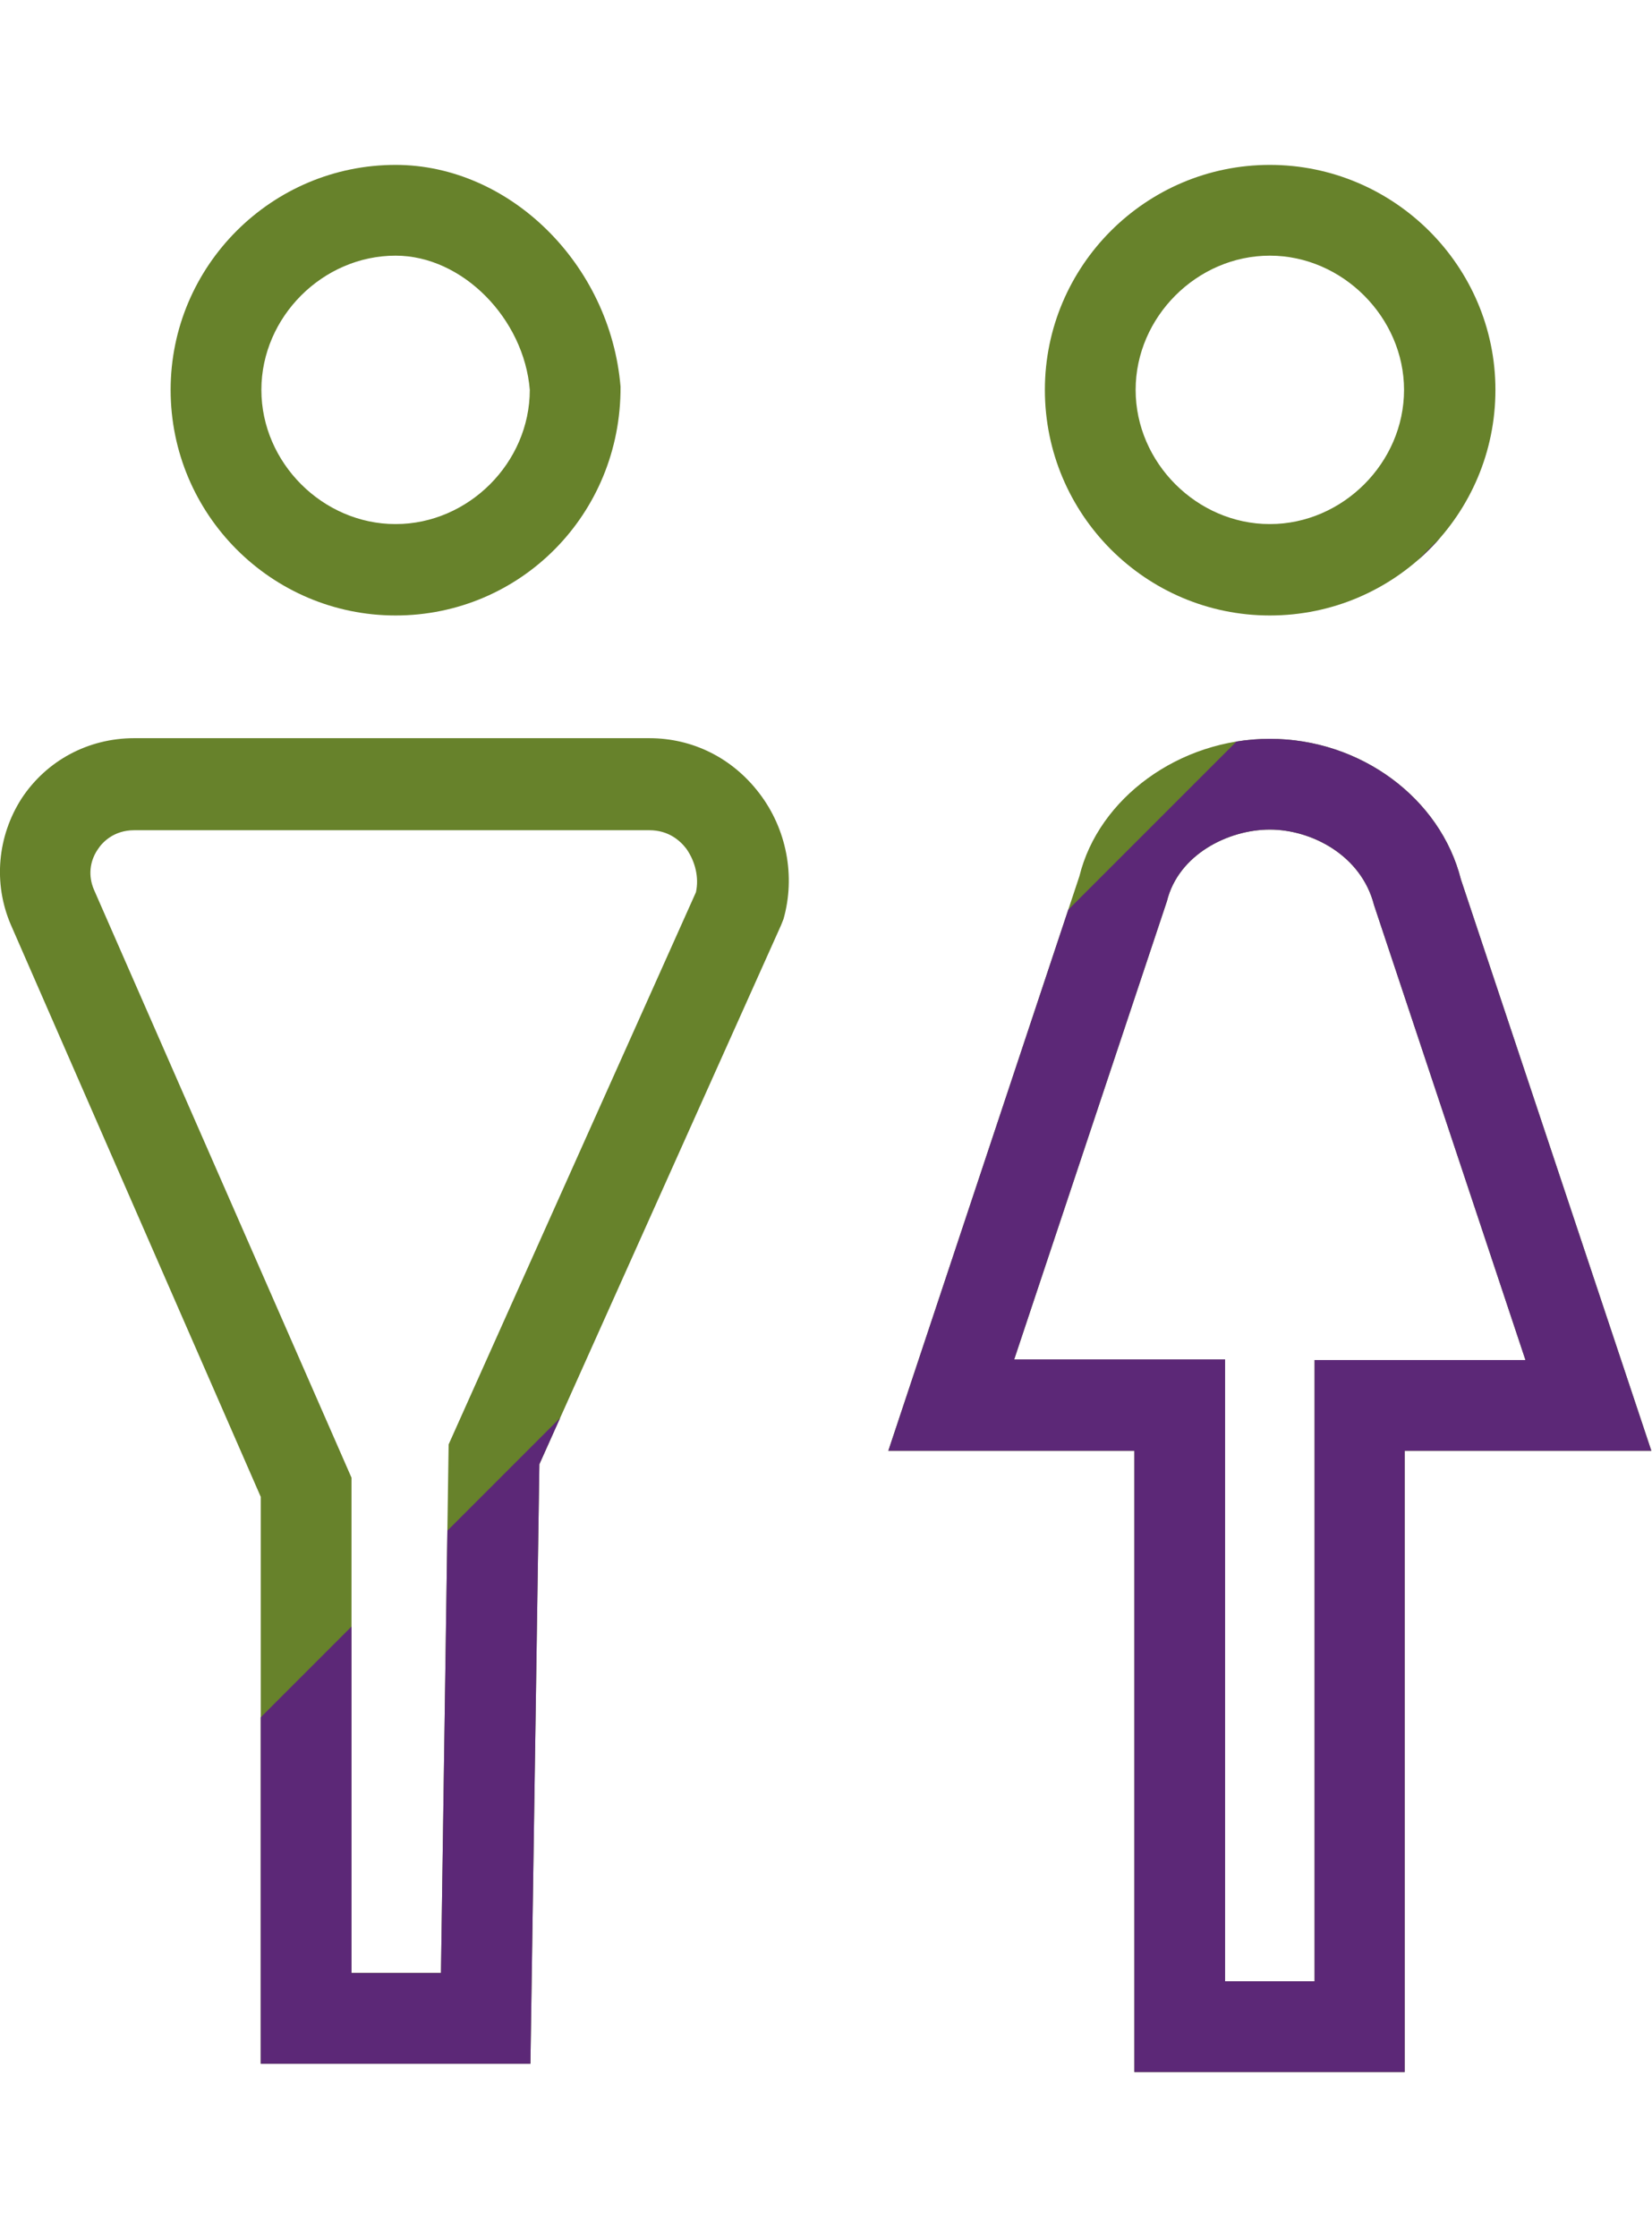
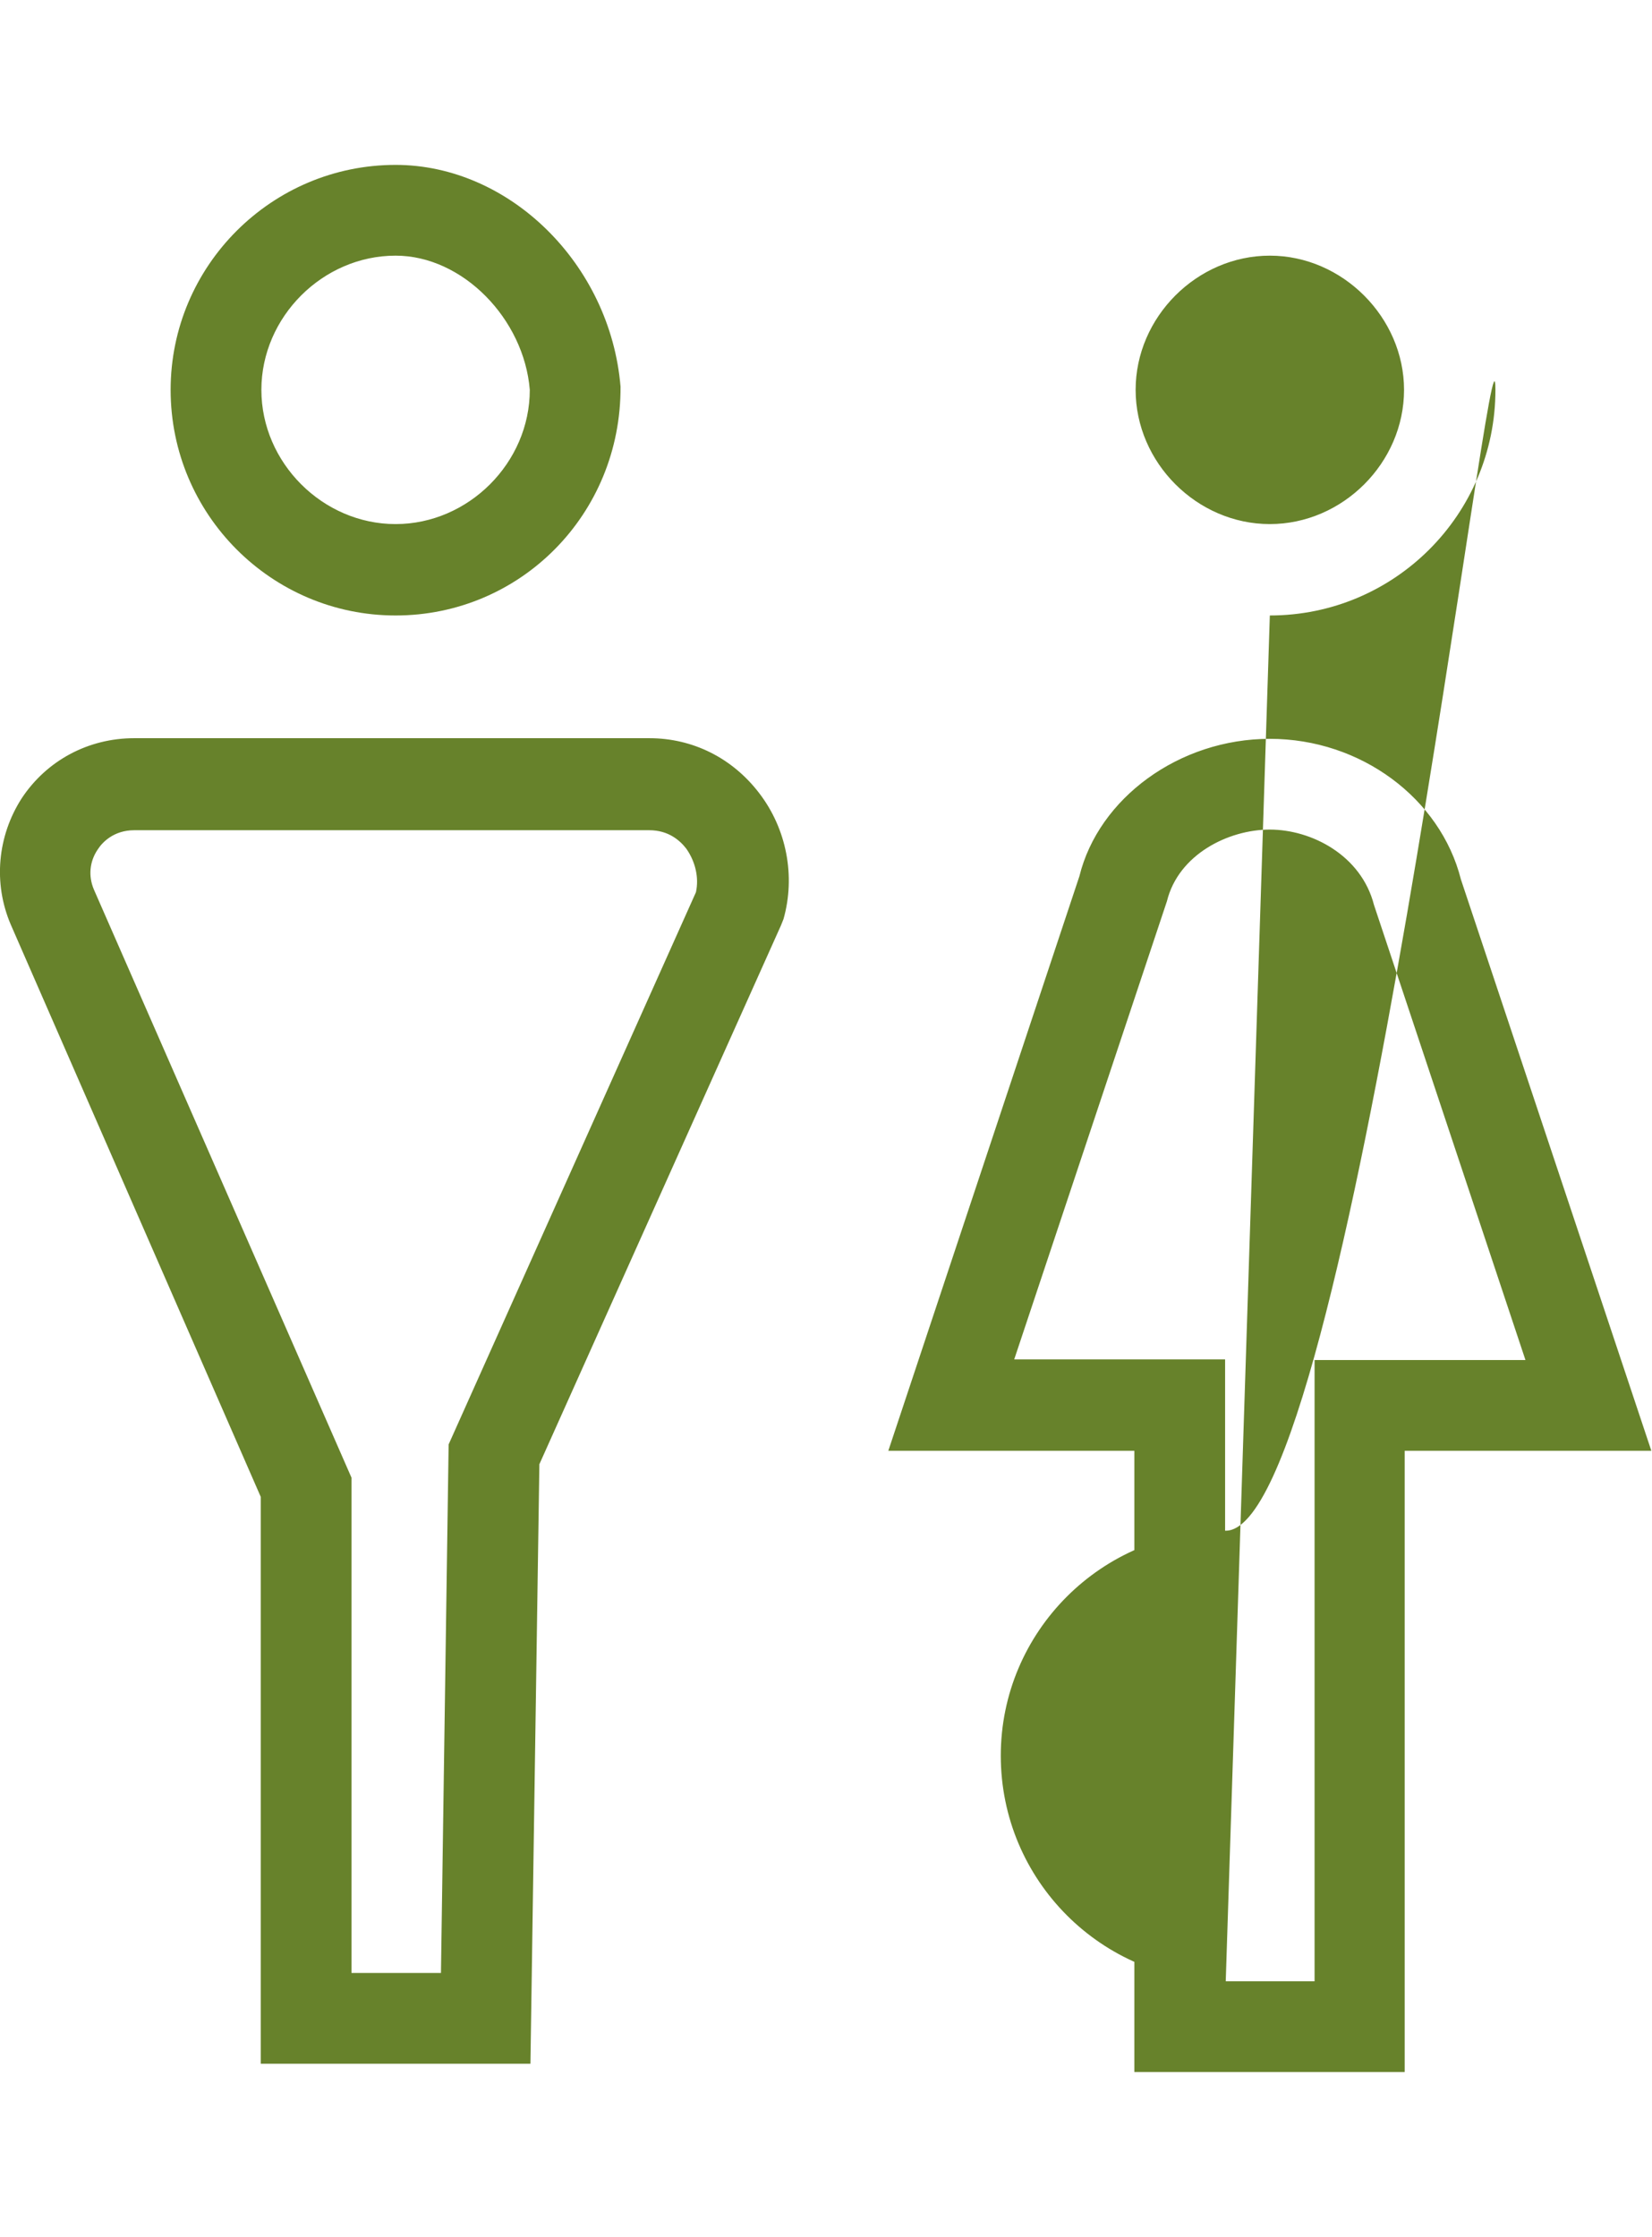
<svg xmlns="http://www.w3.org/2000/svg" xmlns:xlink="http://www.w3.org/1999/xlink" version="1.1" x="0px" y="0px" width="258.5px" height="350px" viewBox="0 0 258.5 350" style="enable-background:new 0 0 258.5 350;" xml:space="preserve">
  <style type="text/css">
	.st0{clip-path:url(#SVGID_00000179603732788655853350000004336767304867824282_);}
	.st1{clip-path:url(#SVGID_00000132053805574397120940000010551332771540811669_);}
	.st2{fill:#5C2877;}
	.st3{clip-path:url(#SVGID_00000018198154256916799770000002837644731136051863_);}
	.st4{clip-path:url(#SVGID_00000023962189022897745980000011041419049200278947_);}
	.st5{clip-path:url(#SVGID_00000037676171441653765040000005068519585331392421_);}
	.st6{clip-path:url(#SVGID_00000057140477770689335580000001805142861351116986_);}
	.st7{clip-path:url(#SVGID_00000177466034451056578370000014533707517452003474_);}
	.st8{clip-path:url(#SVGID_00000074428201810269517130000002263488683645099962_);}
	.st9{clip-path:url(#SVGID_00000160896681395648494170000002477707954044063912_);}
	.st10{clip-path:url(#SVGID_00000122685575052484818820000008588434860721394049_);}
	.st11{clip-path:url(#SVGID_00000173855248772196630170000008655000428418348446_);}
	.st12{clip-path:url(#SVGID_00000085241457179828618000000010499171796589333906_);}
	.st13{clip-path:url(#SVGID_00000120542054535989908540000007611904179153216937_);}
	.st14{clip-path:url(#SVGID_00000096048911488698552900000017385585070230372796_);}
	.st15{clip-path:url(#SVGID_00000067952493235711061550000013973978826834352513_);}
	.st16{clip-path:url(#SVGID_00000062897083128814391070000004389047702714842505_);}
	.st17{fill:#868E9C;}
	.st18{fill:#FFFFFF;}
	.st19{fill:#67822B;}
	.st20{fill:url(#SVGID_00000013188674069093297760000002126827832664029839_);}
	.st21{fill:none;stroke:#5C2877;stroke-miterlimit:10;}
	.st22{fill:#6F6F6E;}
	.st23{fill:none;stroke:#FFFFFF;stroke-width:2;stroke-miterlimit:10;}
	.st24{fill:none;stroke:#FFFFFF;stroke-width:2.155;stroke-miterlimit:10;}
	.st25{clip-path:url(#SVGID_00000121977271480528928730000015105529693777678493_);}
	.st26{opacity:0.79;fill:url(#SVGID_00000009591403566423882040000000259550530046907011_);}
	.st27{opacity:0.79;fill:url(#SVGID_00000182486395697174591770000016071419839807442305_);}
	.st28{opacity:0.79;fill:url(#SVGID_00000178901869408800896170000006777518804860418234_);}
	.st29{opacity:0.6;fill:#FFFFFF;}
	.st30{opacity:0.61;fill:url(#SVGID_00000083778948025172704920000013130817141820720032_);}
	.st31{opacity:0.79;fill:#FFFFFF;}
	.st32{opacity:0.79;fill:#DE091B;}
	.st33{opacity:0.38;fill:url(#SVGID_00000033339813604636277260000017130327482732208774_);}
	.st34{opacity:0.79;fill:url(#SVGID_00000161603771157702198030000011495478270083240578_);}
	.st35{opacity:0.79;fill:url(#SVGID_00000174577156601481693980000005055809030046149553_);}
	.st36{opacity:0.79;fill:url(#SVGID_00000082345324516760251020000010968342423995322005_);}
	.st37{opacity:0.79;fill:url(#SVGID_00000004530270741044907960000006231600843955552958_);}
	.st38{opacity:0.79;fill:url(#SVGID_00000080912973267106393530000017587240613257358997_);}
	.st39{opacity:0.79;fill:url(#SVGID_00000043436108685732650380000004864039794613845149_);}
	.st40{opacity:0.79;fill:url(#SVGID_00000113322688965382092080000004851312932947403174_);}
	.st41{opacity:0.79;fill:url(#SVGID_00000064354550899318224130000009432859897958792884_);}
	.st42{opacity:0.7;fill:#FFFFFF;}
	.st43{opacity:0.38;fill:url(#SVGID_00000063627690042681072740000009244127678510654602_);}
	.st44{opacity:0.38;fill:url(#SVGID_00000097466160883229120060000016303489227672035760_);}
	.st45{opacity:0.73;fill:url(#SVGID_00000169527251002684411030000008244384977892283809_);}
	.st46{opacity:0.48;fill:#FFFFFF;}
	.st47{filter:url(#Adobe_OpacityMaskFilter);}
	.st48{fill:url(#SVGID_00000167381205649227094680000011926096003324976319_);}
	.st49{mask:url(#SVGID_00000054964033872735075270000004660346096395755957_);fill:#FFFFFF;}
	.st50{filter:url(#Adobe_OpacityMaskFilter_00000018197988173183196910000003033171533843138202_);}
	.st51{fill:url(#SVGID_00000081641093507277067720000013378091023216973194_);}
	.st52{mask:url(#SVGID_00000153707592103058023050000000213746061136985735_);fill:#FFFFFF;}
	.st53{filter:url(#Adobe_OpacityMaskFilter_00000136405142446723839830000001443078280667743648_);}
	.st54{fill:url(#SVGID_00000093893848302256359900000002601968379478972579_);}
	.st55{mask:url(#SVGID_00000027577752176615636410000011209505560685833146_);fill:#FFFFFF;}
	.st56{opacity:0.27;}
	.st57{fill:#1A1A18;}
	.st58{fill:#DF0919;}
	.st59{fill:#DB0747;}
	.st60{fill:#020202;}
	.st61{clip-path:url(#SVGID_00000176032986138833971790000008358713945792909458_);fill:none;stroke:#FFFFFF;stroke-width:0.221;}
	.st62{clip-path:url(#SVGID_00000000193030395882590610000012537187312068051843_);fill:#FFFFFF;}
	.st63{clip-path:url(#SVGID_00000000193030395882590610000012537187312068051843_);fill:#020202;}
	.st64{fill:none;stroke:#FFFFFF;stroke-width:0.946;}
	.st65{fill:#006748;}
	.st66{fill:#78B72A;}
	.st67{clip-path:url(#SVGID_00000063596334879962995380000002504027509407479979_);fill:#78B72A;}
	.st68{clip-path:url(#SVGID_00000063596334879962995380000002504027509407479979_);fill:#FFFFFF;}
	.st69{clip-path:url(#SVGID_00000122691224328966874410000003135931814568963221_);fill:#78B72A;}
	.st70{clip-path:url(#SVGID_00000122691224328966874410000003135931814568963221_);fill:#FFFFFF;}
	.st71{clip-path:url(#SVGID_00000036937338821866854560000004492841326359425981_);}
	.st72{clip-path:url(#SVGID_00000109009778727771713420000016069031517169751715_);}
	.st73{fill:url(#SVGID_00000035525488957162655100000014340903053114044049_);}
	.st74{clip-path:url(#SVGID_00000065055264048889870290000012909925942750668958_);}
	.st75{clip-path:url(#SVGID_00000088117805261464009470000003103263584160045972_);}
	.st76{fill:url(#SVGID_00000035524937749655672220000010613236882700089246_);}
	.st77{clip-path:url(#SVGID_00000141423049645838604420000004138360953263966870_);}
	.st78{clip-path:url(#SVGID_00000033353738499998200330000017788081493561632391_);}
	.st79{fill:url(#SVGID_00000109722048958986557380000015806027248534259860_);}
	.st80{clip-path:url(#SVGID_00000132070380591839062820000000275001134916718518_);}
	.st81{clip-path:url(#SVGID_00000049192333984784299590000005004615583542298283_);}
	.st82{fill:url(#SVGID_00000111187642638160334930000006863243837616993716_);}
	.st83{fill-rule:evenodd;clip-rule:evenodd;fill:#67822B;}
	.st84{fill:none;stroke:#67822B;stroke-width:1.613;stroke-miterlimit:2.613;}
	.st85{fill-rule:evenodd;clip-rule:evenodd;fill:#FFFFFF;}
	.st86{fill:none;stroke:#FFFFFF;stroke-width:1.398;stroke-miterlimit:2.613;}
	.st87{fill:none;stroke:#FFFFFF;stroke-width:2.629;stroke-miterlimit:2.613;}
	.st88{fill:none;stroke:#FFFFFF;stroke-width:1.2;stroke-miterlimit:10;}
	.st89{clip-path:url(#SVGID_00000000943831173858836180000008083467218158190246_);fill:none;stroke:#FFFFFF;stroke-width:0.221;}
	.st90{clip-path:url(#SVGID_00000121246298341170346290000010783490134914215836_);fill:#FFFFFF;}
	.st91{clip-path:url(#SVGID_00000121246298341170346290000010783490134914215836_);fill:#020202;}
	.st92{clip-path:url(#SVGID_00000089543140422452224500000000872451803298696885_);fill:#78B72A;}
	.st93{clip-path:url(#SVGID_00000089543140422452224500000000872451803298696885_);fill:#FFFFFF;}
	.st94{clip-path:url(#SVGID_00000098216313506122832480000007139669863748879797_);}
	.st95{clip-path:url(#SVGID_00000155141311984573938270000005952616518281848497_);}
	.st96{clip-path:url(#SVGID_00000180326532131416704330000015425123455171785122_);}
	.st97{fill:url(#SVGID_00000006691256084540556900000005569724861082305951_);}
	.st98{clip-path:url(#SVGID_00000076584105162278084750000011313886867649819270_);}
	.st99{clip-path:url(#SVGID_00000121977020039048677380000014356869255551009679_);}
	.st100{clip-path:url(#SVGID_00000084506739711146828800000016295231475358724489_);}
	.st101{fill:url(#SVGID_00000107556970251908080060000010493529385886444425_);}
	.st102{clip-path:url(#SVGID_00000164492311845158233020000008947417750659447960_);}
	.st103{clip-path:url(#SVGID_00000087375400608933742250000015482749331359385012_);}
	.st104{fill:url(#SVGID_00000094605454122006128430000008731896733961184172_);}
	.st105{fill:none;stroke:#7B8699;stroke-width:1.5;stroke-linecap:round;stroke-linejoin:round;stroke-miterlimit:10;}
	.st106{fill:none;stroke:#7B8699;stroke-width:1.5;stroke-miterlimit:10;}
	.st107{fill:none;stroke:#7B8699;stroke-width:2;stroke-miterlimit:10;}
	.st108{fill:none;stroke:#242C5F;stroke-width:2;stroke-miterlimit:10;}
	.st109{clip-path:url(#SVGID_00000009553700689857813610000000186351079925962419_);}
	.st110{clip-path:url(#SVGID_00000001636371916919359090000017505188297610439323_);}
	.st111{clip-path:url(#SVGID_00000155125573869932735250000010765589838339733396_);}
	.st112{clip-path:url(#SVGID_00000018944173853444586210000010122732971011739016_);}
	.st113{clip-path:url(#SVGID_00000125593693663875560320000016175452171691539132_);}
	.st114{fill:#15AC84;}
	.st115{clip-path:url(#SVGID_00000065045208083167677250000012064328012289644957_);fill:#FFFFFF;}
	.st116{clip-path:url(#SVGID_00000065045208083167677250000012064328012289644957_);fill:#EDECED;}
	.st117{clip-path:url(#SVGID_00000065045208083167677250000012064328012289644957_);fill:none;}
	.st118{clip-path:url(#SVGID_00000065045208083167677250000012064328012289644957_);}
	.st119{clip-path:url(#SVGID_00000074405383484376631090000004323060601528095632_);fill:#98ABB3;}
	.st120{clip-path:url(#SVGID_00000074405383484376631090000004323060601528095632_);fill:#BABBBE;}
	.st121{clip-path:url(#SVGID_00000023982479678991429900000013696026313938707132_);fill:#BABBBE;}
	.st122{clip-path:url(#SVGID_00000023982479678991429900000013696026313938707132_);fill:#007AA7;}
	.st123{clip-path:url(#SVGID_00000023982479678991429900000013696026313938707132_);fill:#FFFFFF;}
	.st124{clip-path:url(#SVGID_00000146458849877842576160000014218345458619697070_);fill:#007AA7;}
	.st125{clip-path:url(#SVGID_00000146458849877842576160000014218345458619697070_);fill:#FFFFFF;}
	.st126{clip-path:url(#SVGID_00000146458849877842576160000014218345458619697070_);}
	.st127{clip-path:url(#SVGID_00000054955613224897749700000018037297477457623202_);fill:#007AA7;}
	.st128{clip-path:url(#SVGID_00000054955613224897749700000018037297477457623202_);fill:#FFFFFF;}
	.st129{clip-path:url(#SVGID_00000048464634434116266900000016452183827268398466_);fill:#007AA7;}
	.st130{clip-path:url(#SVGID_00000048464634434116266900000016452183827268398466_);fill:#FFFFFF;}
	.st131{clip-path:url(#SVGID_00000048464634434116266900000016452183827268398466_);}
	.st132{clip-path:url(#SVGID_00000048464634434116266900000016452183827268398466_);fill:#BF2126;}
	.st133{clip-path:url(#SVGID_00000096742686152008366800000007422477892348627344_);fill:#EDECED;}
	.st134{clip-path:url(#SVGID_00000168116048118725190460000007787272593226728609_);fill:#F0F0F1;}
	.st135{clip-path:url(#SVGID_00000168116048118725190460000007787272593226728609_);}
	.st136{clip-path:url(#SVGID_00000080893420643917453590000003359484763164919718_);fill:#FFFFFF;}
	.st137{clip-path:url(#SVGID_00000080893420643917453590000003359484763164919718_);fill:#BBBDBE;}
	.st138{clip-path:url(#SVGID_00000039135600984144710470000010798365783388715412_);fill:#BBBDBE;}
	.st139{clip-path:url(#SVGID_00000039135600984144710470000010798365783388715412_);fill:#CEE1AC;}
	.st140{clip-path:url(#SVGID_00000084514109799868336260000008964879178862564264_);fill:#BBBDBE;}
	.st141{clip-path:url(#SVGID_00000181807007106958971510000009818627765863168670_);fill:#F3CFE2;}
	.st142{clip-path:url(#SVGID_00000181807007106958971510000009818627765863168670_);fill:#080B0E;}
	.st143{clip-path:url(#SVGID_00000181807007106958971510000009818627765863168670_);fill:#BBBDBE;}
	.st144{clip-path:url(#SVGID_00000181807007106958971510000009818627765863168670_);fill:#007AA7;}
	.st145{clip-path:url(#SVGID_00000181807007106958971510000009818627765863168670_);fill:#FFFFFF;}
	.st146{clip-path:url(#SVGID_00000174601665096821405740000005780057056581203864_);fill:#BBBDBE;}
	.st147{clip-path:url(#SVGID_00000029011730690299564430000013699570782117805454_);fill:#BBBDBE;}
	.st148{clip-path:url(#SVGID_00000029011730690299564430000013699570782117805454_);fill:#CEE1AC;}
	.st149{clip-path:url(#SVGID_00000063593945937346535210000010026903831307319429_);fill:#938E8F;}
	.st150{clip-path:url(#SVGID_00000063593945937346535210000010026903831307319429_);fill:#313435;}
	.st151{clip-path:url(#SVGID_00000063593945937346535210000010026903831307319429_);}
	.st152{clip-path:url(#SVGID_00000081609552604945125740000017084441060263691688_);fill:#BBBDBE;}
	.st153{clip-path:url(#SVGID_00000164493826414910465900000010921607888314934190_);fill:#BF2126;}
	
		.st154{clip-path:url(#SVGID_00000164493826414910465900000010921607888314934190_);fill:none;stroke:#FFFFFF;stroke-width:0.402;stroke-miterlimit:7;}
	.st155{clip-path:url(#SVGID_00000164493826414910465900000010921607888314934190_);fill:#007AA7;}
	.st156{clip-path:url(#SVGID_00000164493826414910465900000010921607888314934190_);}
	.st157{fill:none;stroke:#313435;stroke-width:0.401;stroke-miterlimit:10;}
	.st158{fill:#313435;}
	.st159{clip-path:url(#SVGID_00000168116048118725190460000007787272593226728609_);fill:#5C2877;}
	.st160{fill:none;stroke:#C12226;stroke-width:0.402;stroke-linejoin:round;}
	.st161{fill:none;stroke:#C12226;stroke-width:0.402;stroke-linejoin:round;stroke-dasharray:2.791,1.395;}
	.st162{fill:none;stroke:#C12226;stroke-width:0.402;stroke-linejoin:round;stroke-dasharray:2.824,1.412;}
	.st163{fill:none;stroke:#C12226;stroke-width:0.402;stroke-linejoin:round;stroke-dasharray:2.606,1.303;}
	.st164{fill:none;stroke:#C12226;stroke-width:0.402;stroke-linejoin:round;stroke-dasharray:2.189,1.095;}
	.st165{clip-path:url(#SVGID_00000097460852025047683430000001277500477426997657_);fill:#F0F0F1;}
	.st166{clip-path:url(#SVGID_00000097460852025047683430000001277500477426997657_);}
	.st167{clip-path:url(#SVGID_00000040551285498475427450000015435659829324675985_);fill:#FFFFFF;}
	.st168{clip-path:url(#SVGID_00000040551285498475427450000015435659829324675985_);fill:#BBBDBE;}
	.st169{clip-path:url(#SVGID_00000012473705491954117670000006952937581055619481_);fill:#BBBDBE;}
	.st170{clip-path:url(#SVGID_00000012473705491954117670000006952937581055619481_);fill:#CEE1AC;}
	.st171{clip-path:url(#SVGID_00000060715544843689356120000016387616795159240893_);fill:#BBBDBE;}
	.st172{clip-path:url(#SVGID_00000106113185585821689960000003604229679525544877_);fill:#F3CFE2;}
	.st173{clip-path:url(#SVGID_00000106113185585821689960000003604229679525544877_);fill:#080B0E;}
	.st174{clip-path:url(#SVGID_00000106113185585821689960000003604229679525544877_);fill:#BBBDBE;}
	.st175{clip-path:url(#SVGID_00000106113185585821689960000003604229679525544877_);fill:#007AA7;}
	.st176{clip-path:url(#SVGID_00000106113185585821689960000003604229679525544877_);fill:#FFFFFF;}
	.st177{clip-path:url(#SVGID_00000019650381162892306120000003266082007493064880_);fill:#BBBDBE;}
	.st178{clip-path:url(#SVGID_00000036949390466043713260000001386196615404102588_);fill:#BBBDBE;}
	.st179{clip-path:url(#SVGID_00000036949390466043713260000001386196615404102588_);fill:#CEE1AC;}
	.st180{clip-path:url(#SVGID_00000031183934857884667870000007294431927910301358_);fill:#938E8F;}
	.st181{clip-path:url(#SVGID_00000031183934857884667870000007294431927910301358_);fill:#313435;}
	.st182{clip-path:url(#SVGID_00000031183934857884667870000007294431927910301358_);}
	.st183{clip-path:url(#SVGID_00000091711269634479248160000005204274314418370452_);fill:#BBBDBE;}
	.st184{clip-path:url(#SVGID_00000124124845392758170760000002069573378714785177_);fill:#BF2126;}
	
		.st185{clip-path:url(#SVGID_00000124124845392758170760000002069573378714785177_);fill:none;stroke:#FFFFFF;stroke-width:0.793;stroke-miterlimit:7;}
	.st186{clip-path:url(#SVGID_00000124124845392758170760000002069573378714785177_);fill:#007AA7;}
	.st187{clip-path:url(#SVGID_00000124124845392758170760000002069573378714785177_);}
	.st188{fill:none;stroke:#313435;stroke-width:0.79;stroke-miterlimit:10;}
	.st189{clip-path:url(#SVGID_00000097460852025047683430000001277500477426997657_);fill:#5C2877;}
	.st190{fill:none;stroke:#C12226;stroke-width:0.793;stroke-linejoin:round;}
	.st191{fill:none;stroke:#C12226;stroke-width:0.793;stroke-linejoin:round;stroke-dasharray:5.501,2.75;}
	.st192{fill:none;stroke:#C12226;stroke-width:0.793;stroke-linejoin:round;stroke-dasharray:5.567,2.783;}
	.st193{fill:none;stroke:#C12226;stroke-width:0.793;stroke-linejoin:round;stroke-dasharray:5.137,2.568;}
	.st194{fill:none;stroke:#C12226;stroke-width:0.793;stroke-linejoin:round;stroke-dasharray:4.315,2.158;}
	.st195{fill:none;stroke:#5C2877;stroke-width:1.549;stroke-miterlimit:10;}
	.st196{clip-path:url(#SVGID_00000129920131918694985560000013616551999468890011_);fill:#FFFFFF;}
	.st197{clip-path:url(#SVGID_00000129920131918694985560000013616551999468890011_);fill:#EDECED;}
	.st198{clip-path:url(#SVGID_00000129920131918694985560000013616551999468890011_);fill:none;}
	.st199{clip-path:url(#SVGID_00000129920131918694985560000013616551999468890011_);}
	.st200{clip-path:url(#SVGID_00000180325102400873600290000003401465078487947660_);fill:#98ABB3;}
	.st201{clip-path:url(#SVGID_00000180325102400873600290000003401465078487947660_);fill:#BABBBE;}
	.st202{clip-path:url(#SVGID_00000041282595319572522680000005679435277243735962_);fill:#BABBBE;}
	.st203{clip-path:url(#SVGID_00000041282595319572522680000005679435277243735962_);fill:#007AA7;}
	.st204{clip-path:url(#SVGID_00000041282595319572522680000005679435277243735962_);fill:#FFFFFF;}
	.st205{clip-path:url(#SVGID_00000180333946259516066010000000674159561485593269_);fill:#007AA7;}
	.st206{clip-path:url(#SVGID_00000180333946259516066010000000674159561485593269_);fill:#FFFFFF;}
	.st207{clip-path:url(#SVGID_00000180333946259516066010000000674159561485593269_);}
	.st208{clip-path:url(#SVGID_00000169517680200869658160000015159210526427300482_);fill:#007AA7;}
	.st209{clip-path:url(#SVGID_00000169517680200869658160000015159210526427300482_);fill:#FFFFFF;}
	.st210{clip-path:url(#SVGID_00000107567930524430339990000002018127820474974910_);fill:#007AA7;}
	.st211{clip-path:url(#SVGID_00000107567930524430339990000002018127820474974910_);fill:#FFFFFF;}
	.st212{clip-path:url(#SVGID_00000107567930524430339990000002018127820474974910_);}
	.st213{clip-path:url(#SVGID_00000107567930524430339990000002018127820474974910_);fill:#BF2126;}
	.st214{clip-path:url(#SVGID_00000160189508915391101930000004402274592921332910_);fill:#EDECED;}
</style>
  <g id="Layer_1">
</g>
  <g id="Layer_3">
    <g>
      <defs>
-         <path id="SVGID_00000039854419581248381260000014138103892257998261_" d="M83,322.9H40.8v-88.7L1.7,144.7     c-2.8-6.5-2.1-13.9,1.7-19.8c3.9-5.9,10.4-9.4,17.6-9.4h80.6c6.8,0,13,3.1,17.2,8.6c4.3,5.6,5.7,13,3.8,19.7l-0.4,1l-37.8,84.3     L83,322.9z M55,308.7h14l1.2-82.7l38.7-86.4c0.5-2.3-0.1-4.8-1.5-6.8c-1-1.3-2.8-2.9-5.8-2.9H21c-3.2,0-5,1.9-5.7,3     c-1.3,1.9-1.5,4.2-0.6,6.3L55,231.2V308.7z M219.9,324.2h-42.4V227H139l29.9-89.9c3-12.2,15.6-21.5,29.8-21.5s26.7,9.3,29.9,22     l29.8,89.4h-38.6V324.2z M191.8,310h13.9v-97.2h33L215,141.6c-2-7.8-9.8-11.8-16.3-11.8c-6.5,0-14.3,3.9-16.1,11.2l-23.9,71.7h33     V310z M198.7,96.3c-19.4,0-35.2-15.8-35.2-35.3c0-19.4,15.8-35.2,35.2-35.2S234,41.6,234,61C234,80.5,218.2,96.3,198.7,96.3z      M198.7,40c-11.4,0-21,9.6-21,21c0,11.4,9.6,21,21,21s21-9.6,21-21C219.7,49.7,210.1,40,198.7,40z M61.9,96.3     c-19.4,0-35.2-15.8-35.2-35.3c0-19.4,15.8-35.2,35.2-35.2c17.8,0,33.6,15.5,35.2,34.7C97.2,80.5,81.4,96.3,61.9,96.3z M61.9,40     c-11.4,0-21,9.6-21,21c0,11.4,9.6,21,21,21s21-9.6,21-21C82,49.9,72.4,40,61.9,40z" />
+         <path id="SVGID_00000039854419581248381260000014138103892257998261_" d="M83,322.9H40.8v-88.7L1.7,144.7     c-2.8-6.5-2.1-13.9,1.7-19.8c3.9-5.9,10.4-9.4,17.6-9.4h80.6c6.8,0,13,3.1,17.2,8.6c4.3,5.6,5.7,13,3.8,19.7l-0.4,1l-37.8,84.3     L83,322.9z M55,308.7h14l1.2-82.7l38.7-86.4c0.5-2.3-0.1-4.8-1.5-6.8c-1-1.3-2.8-2.9-5.8-2.9H21c-3.2,0-5,1.9-5.7,3     c-1.3,1.9-1.5,4.2-0.6,6.3L55,231.2V308.7z M219.9,324.2h-42.4V227H139l29.9-89.9c3-12.2,15.6-21.5,29.8-21.5s26.7,9.3,29.9,22     l29.8,89.4h-38.6V324.2z M191.8,310h13.9v-97.2h33L215,141.6c-2-7.8-9.8-11.8-16.3-11.8c-6.5,0-14.3,3.9-16.1,11.2l-23.9,71.7h33     V310z c-19.4,0-35.2-15.8-35.2-35.3c0-19.4,15.8-35.2,35.2-35.2S234,41.6,234,61C234,80.5,218.2,96.3,198.7,96.3z      M198.7,40c-11.4,0-21,9.6-21,21c0,11.4,9.6,21,21,21s21-9.6,21-21C219.7,49.7,210.1,40,198.7,40z M61.9,96.3     c-19.4,0-35.2-15.8-35.2-35.3c0-19.4,15.8-35.2,35.2-35.2c17.8,0,33.6,15.5,35.2,34.7C97.2,80.5,81.4,96.3,61.9,96.3z M61.9,40     c-11.4,0-21,9.6-21,21c0,11.4,9.6,21,21,21s21-9.6,21-21C82,49.9,72.4,40,61.9,40z" />
      </defs>
      <clipPath id="SVGID_00000065066409446964497890000014573436101291084719_">
        <use xlink:href="#SVGID_00000039854419581248381260000014138103892257998261_" style="overflow:visible;" />
      </clipPath>
      <g style="clip-path:url(#SVGID_00000065066409446964497890000014573436101291084719_);">
        <rect x="-100.9" y="-49.9" class="st19" width="460.3" height="460.3" />
-         <polyline class="st2" points="359.4,-49.9 359.4,410.4 -100.9,410.4    " />
      </g>
    </g>
  </g>
  <g id="Layer_5">
</g>
  <g id="Layer_2">
</g>
  <g id="Layer_4">
</g>
  <g id="maps">
</g>
</svg>